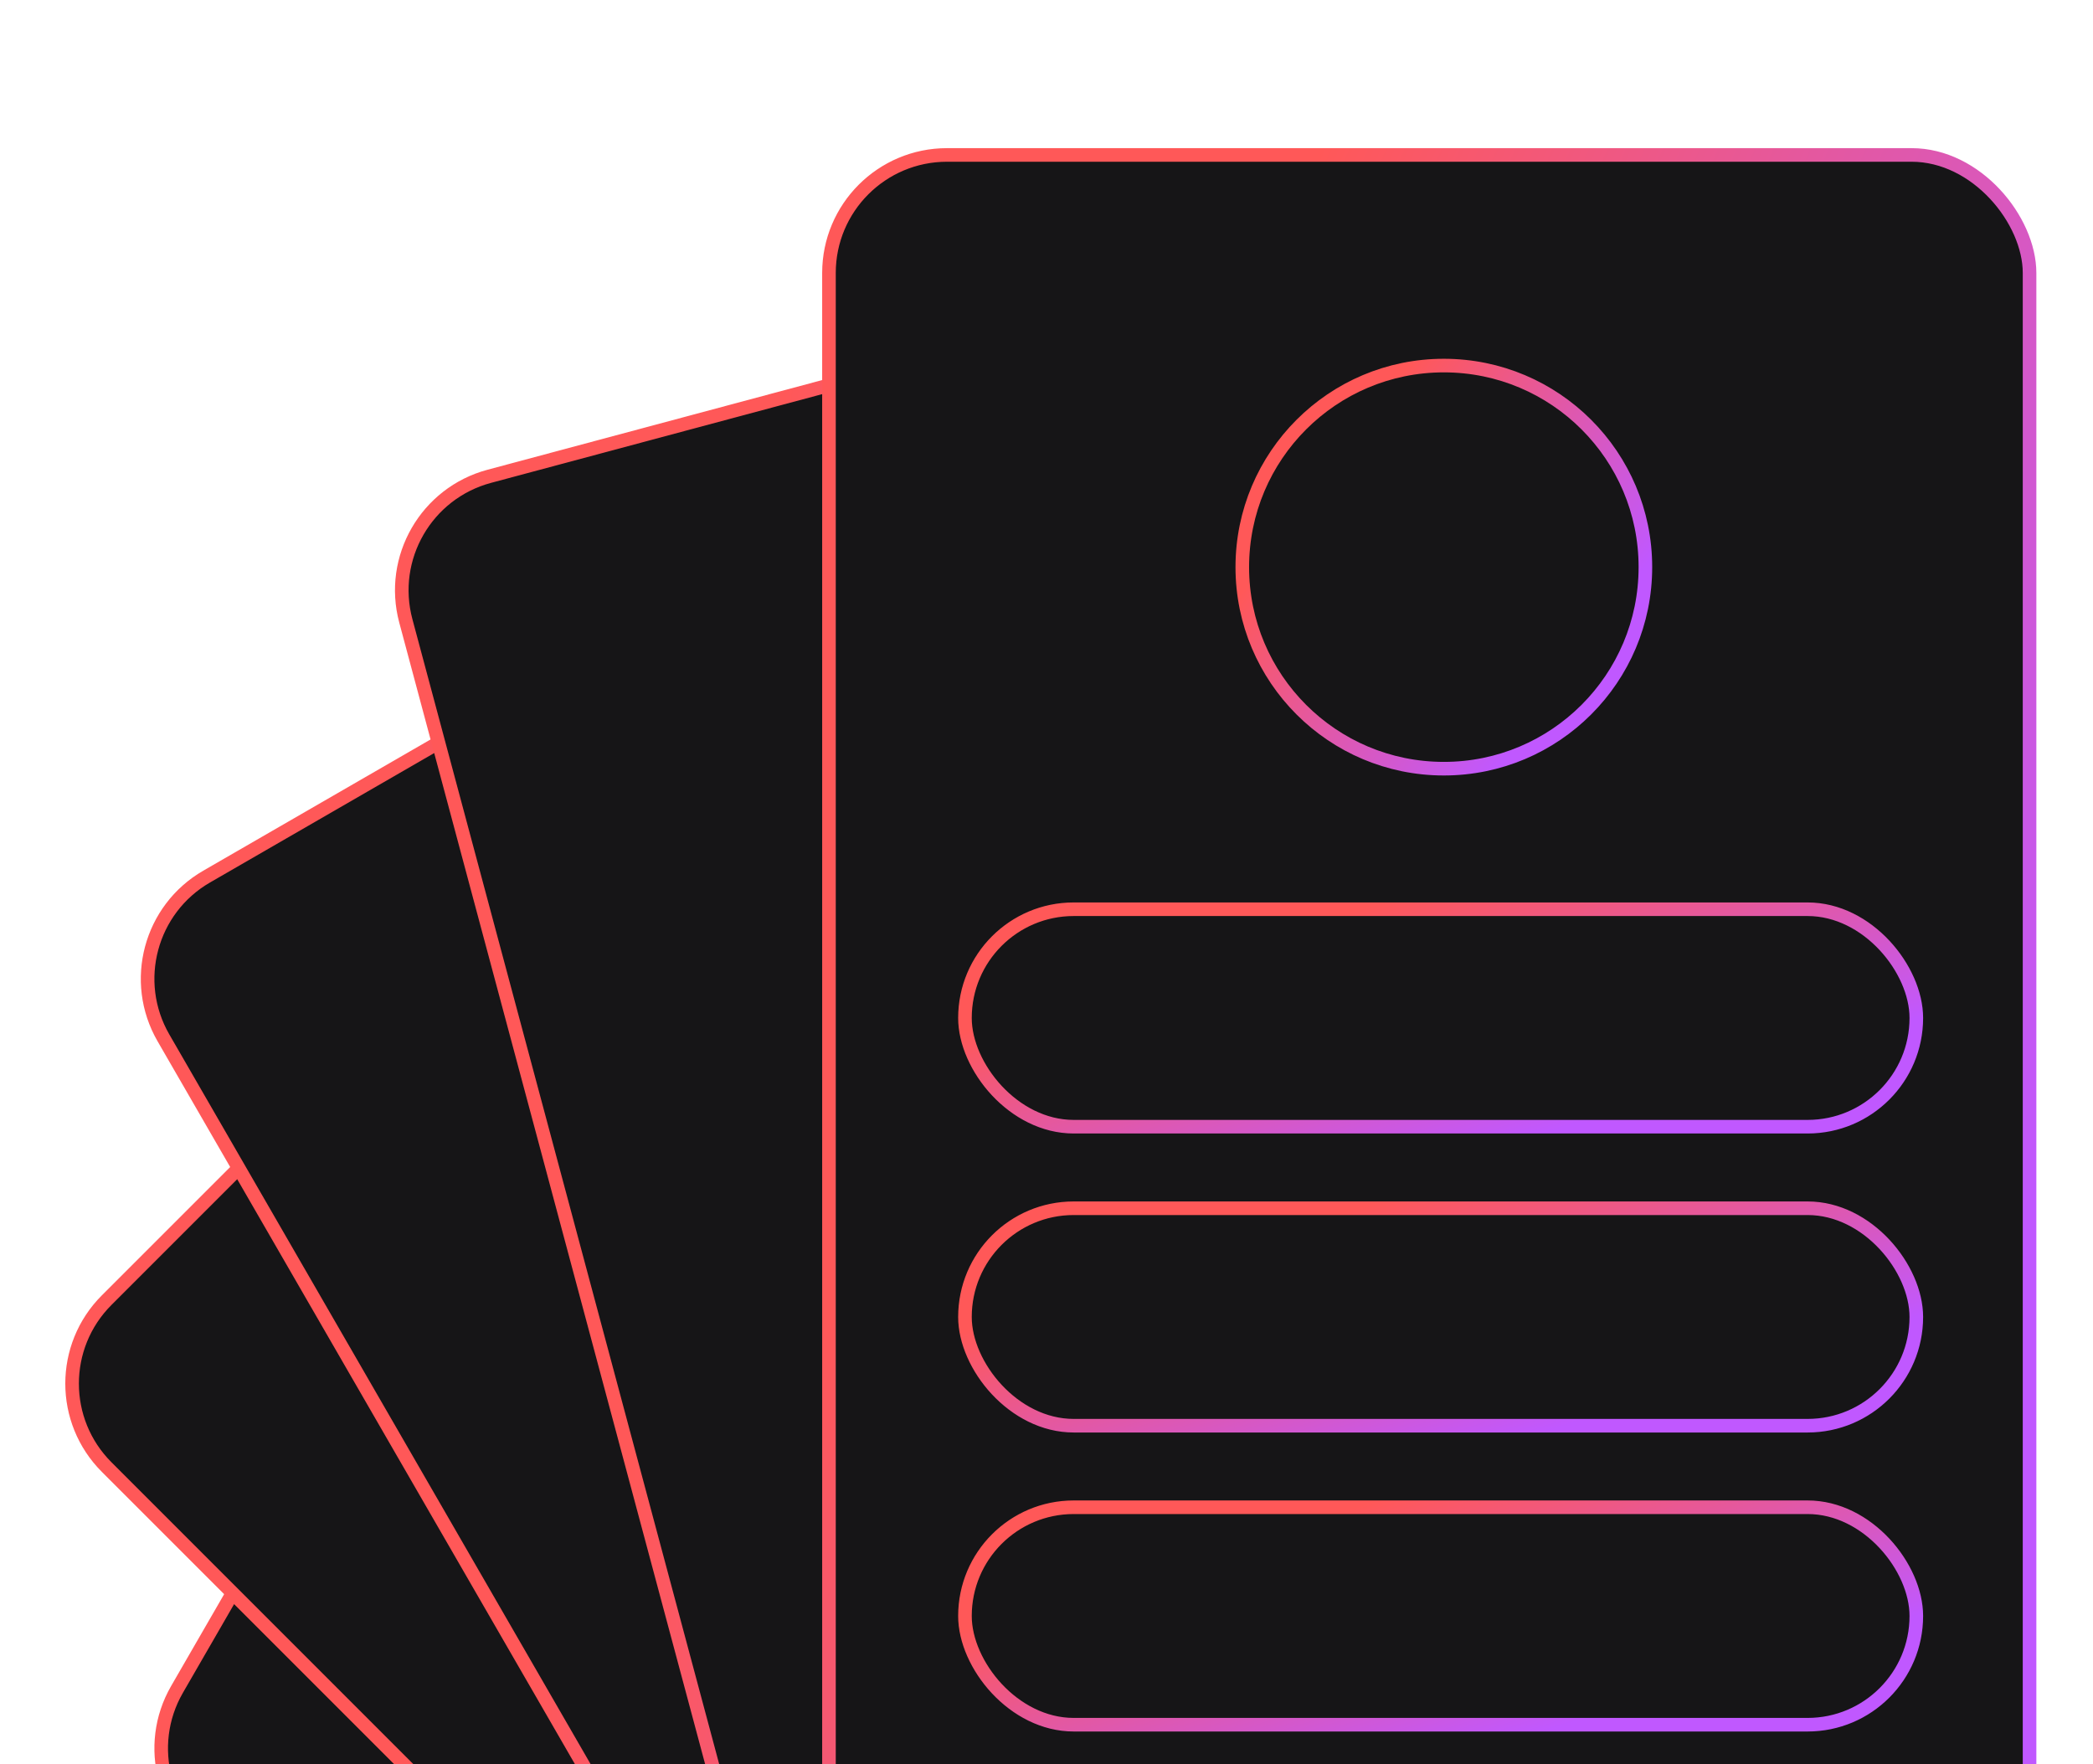
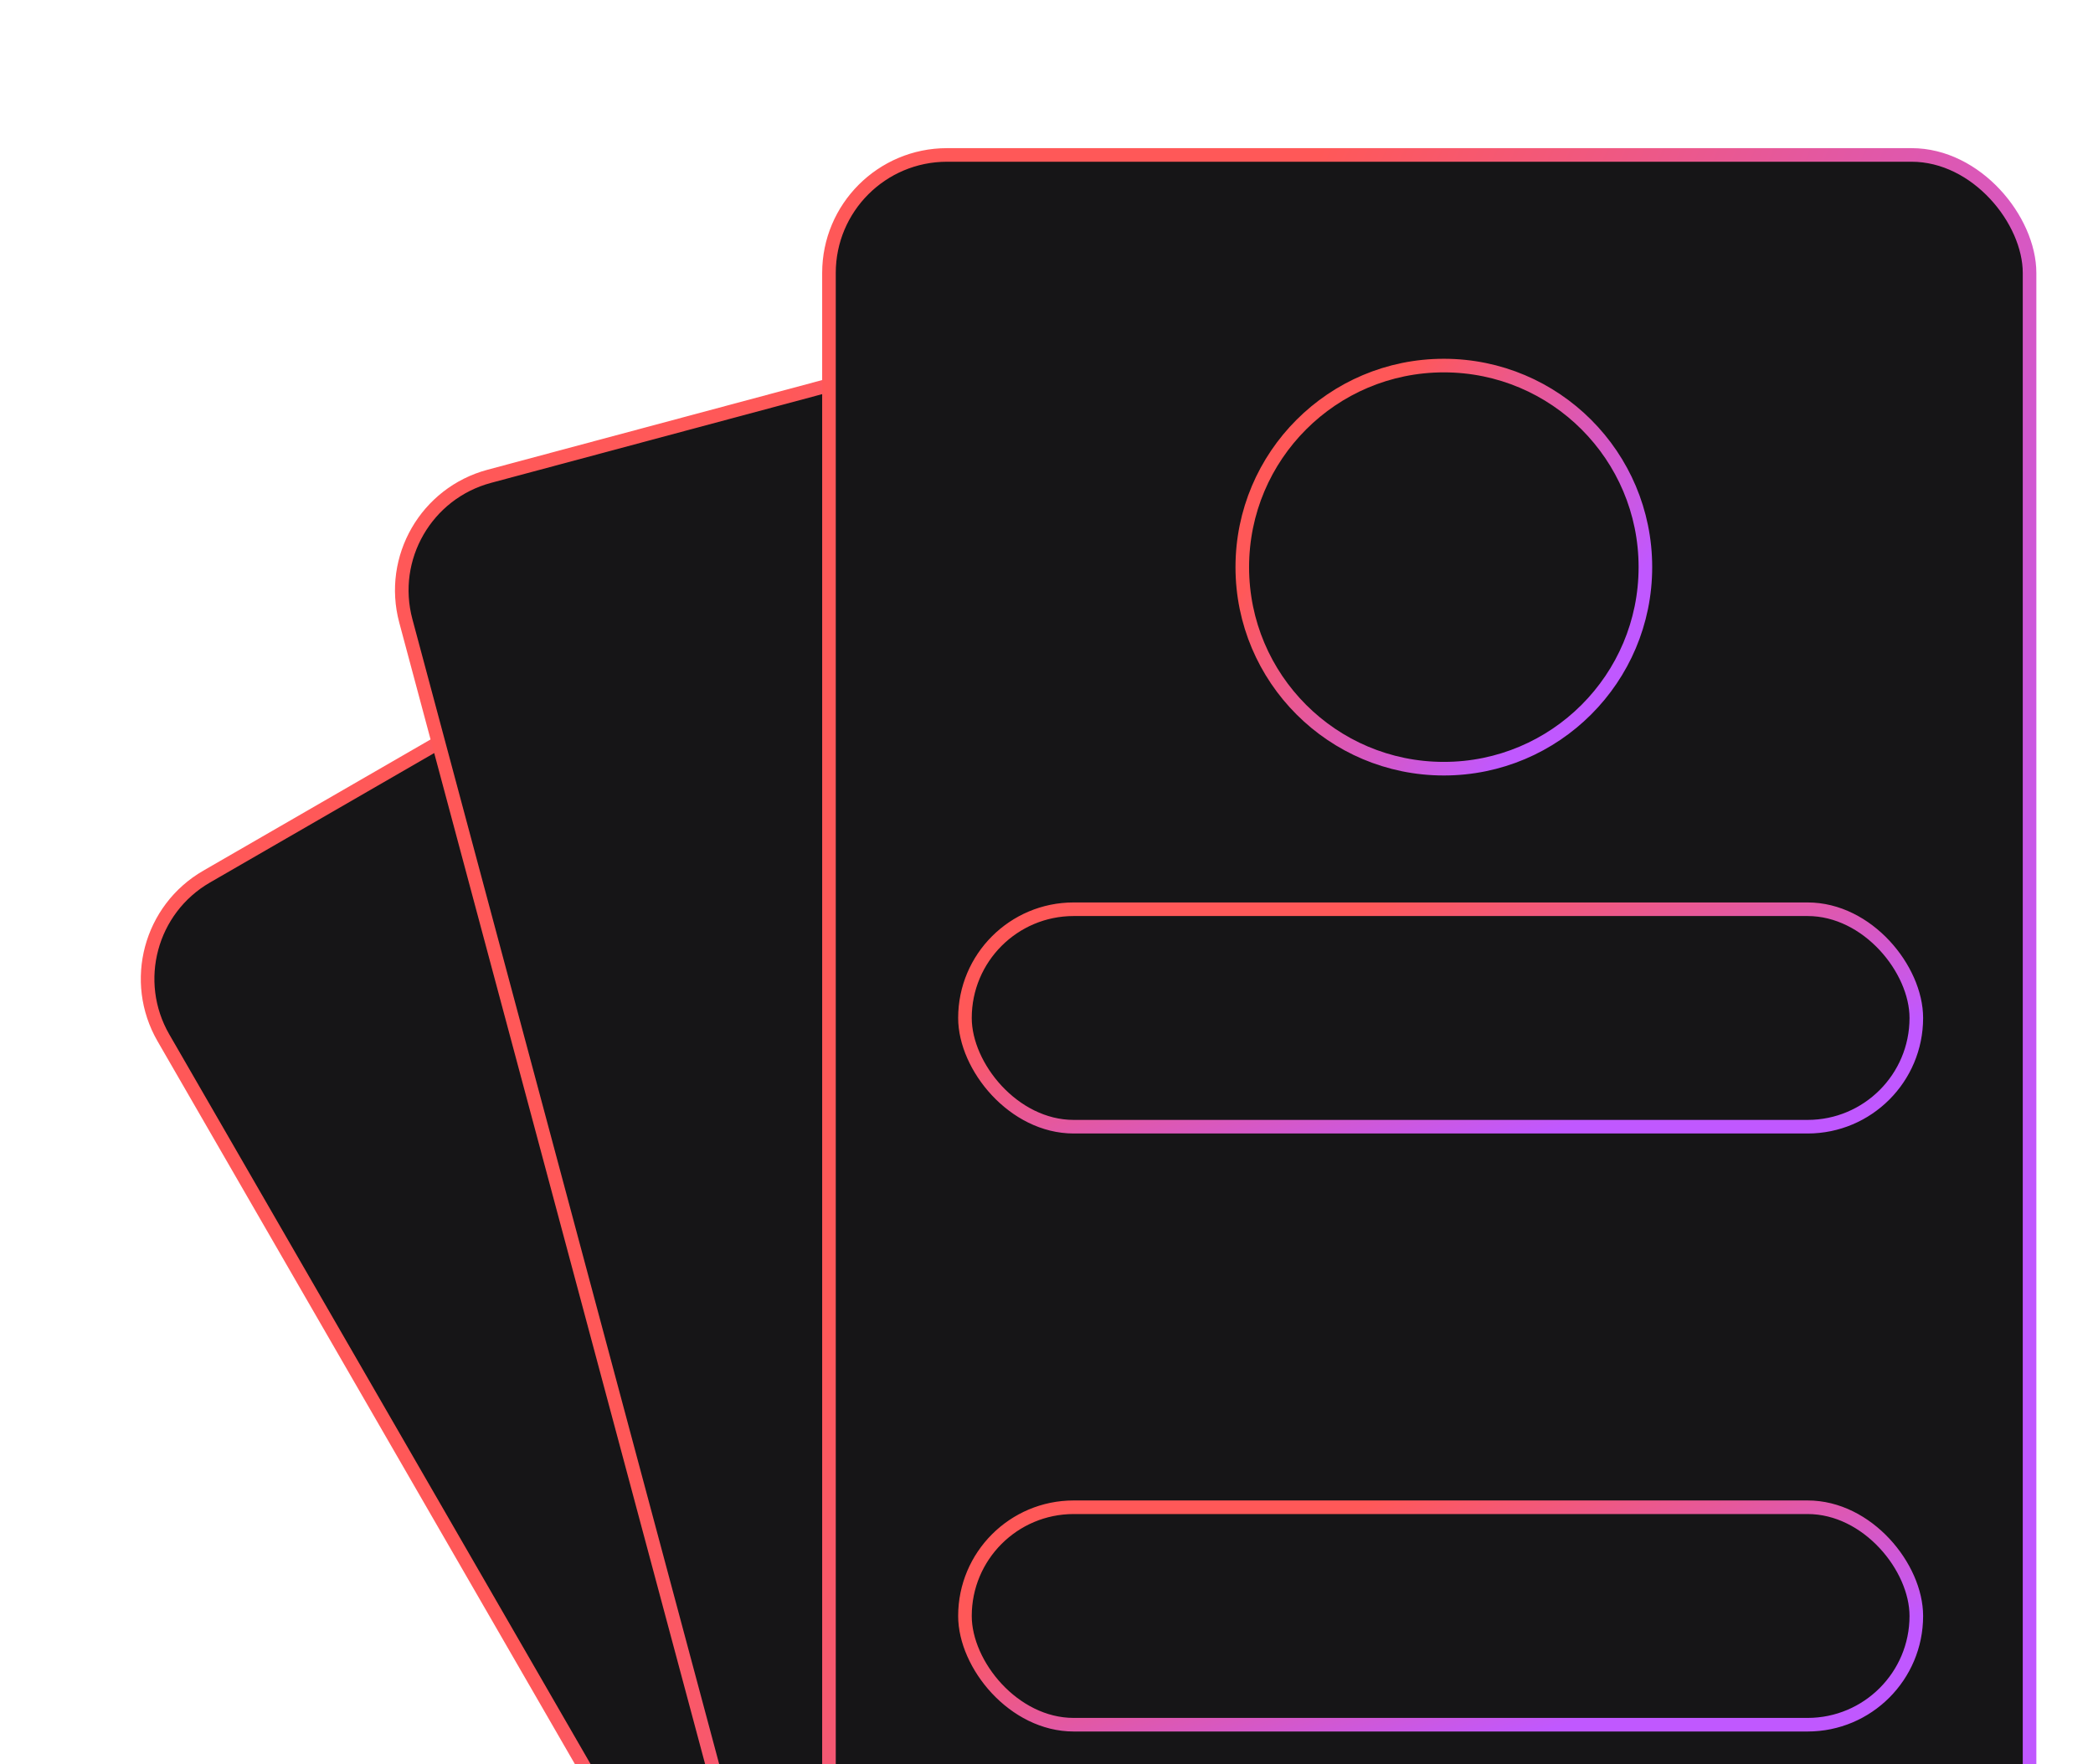
<svg xmlns="http://www.w3.org/2000/svg" width="140" height="118" viewBox="0 0 154 116" fill="none" class="pr-5 animate__animated animate__fadeIn" data-v-4cead66e="">
  <g filter="url(#filter0_d_1177_872)">
-     <rect x="8.683" y="120.922" width="40.691" height="71.321" rx="8.685" transform="rotate(-60 8.683 120.922)" fill="#161517" stroke="url(#paint0_linear_1177_872)" />
-     <rect x="1.707" y="90.903" width="52.603" height="91.984" rx="8.685" transform="rotate(-45 1.707 90.903)" fill="#161517" stroke="url(#paint1_linear_1177_872)" />
    <rect x="7.683" y="57.94" width="64.514" height="112.648" rx="8.685" transform="rotate(-30 7.683 57.94)" fill="#161517" stroke="url(#paint2_linear_1177_872)" />
    <rect x="27.612" y="26.393" width="76.426" height="133.311" rx="8.685" transform="rotate(-15 27.612 26.393)" fill="#161517" stroke="url(#paint3_linear_1177_872)" />
    <rect x="60.994" y="0.5" width="88.338" height="153.974" rx="8.685" fill="#161517" stroke="url(#paint4_linear_1177_872)" />
    <rect x="71" y="56" width="70" height="16" rx="8" stroke="url(#paint5_linear_1177_872)" />
-     <rect x="71" y="78" width="70" height="16" rx="8" stroke="url(#paint6_linear_1177_872)" />
    <rect x="71" y="100" width="70" height="16" rx="8" stroke="url(#paint7_linear_1177_872)" />
    <ellipse cx="106.236" cy="30.828" rx="14.83" ry="14.83" stroke="url(#paint8_linear_1177_872)" />
  </g>
  <defs>
    <filter id="filter0_d_1177_872" x="0.805" y="0" width="153.027" height="162.974" filterUnits="userSpaceOnUse" color-interpolation-filters="sRGB">
      <feFlood flood-opacity="0" result="BackgroundImageFix" />
      <feColorMatrix in="SourceAlpha" type="matrix" values="0 0 0 0 0 0 0 0 0 0 0 0 0 0 0 0 0 0 127 0" result="hardAlpha" />
      <feOffset dy="4" />
      <feGaussianBlur stdDeviation="2" />
      <feComposite in2="hardAlpha" operator="out" />
      <feColorMatrix type="matrix" values="0 0 0 0 0 0 0 0 0 0 0 0 0 0 0 0 0 0 0.25 0" />
      <feBlend mode="normal" in2="BackgroundImageFix" result="effect1_dropShadow_1177_872" />
      <feBlend mode="normal" in="SourceGraphic" in2="effect1_dropShadow_1177_872" result="shape" />
    </filter>
    <linearGradient id="paint0_linear_1177_872" x1="9.813" y1="157.266" x2="43.603" y2="171.609" gradientUnits="userSpaceOnUse">
      <stop stop-color="#FF5858" />
      <stop offset="1" stop-color="#C058FF" />
    </linearGradient>
    <linearGradient id="paint1_linear_1177_872" x1="3.331" y1="137.395" x2="46.776" y2="155.835" gradientUnits="userSpaceOnUse">
      <stop stop-color="#FF5858" />
      <stop offset="1" stop-color="#C058FF" />
    </linearGradient>
    <linearGradient id="paint2_linear_1177_872" x1="9.848" y1="114.581" x2="62.948" y2="137.119" gradientUnits="userSpaceOnUse">
      <stop stop-color="#FF5858" />
      <stop offset="1" stop-color="#C058FF" />
    </linearGradient>
    <linearGradient id="paint3_linear_1177_872" x1="30.366" y1="93.195" x2="93.121" y2="119.831" gradientUnits="userSpaceOnUse">
      <stop stop-color="#FF5858" />
      <stop offset="1" stop-color="#C058FF" />
    </linearGradient>
    <linearGradient id="paint4_linear_1177_872" x1="64.378" y1="77.487" x2="136.787" y2="108.221" gradientUnits="userSpaceOnUse">
      <stop stop-color="#FF5858" />
      <stop offset="1" stop-color="#C058FF" />
    </linearGradient>
    <linearGradient id="paint5_linear_1177_872" x1="74.043" y1="64" x2="79.929" y2="82.959" gradientUnits="userSpaceOnUse">
      <stop stop-color="#FF5858" />
      <stop offset="1" stop-color="#C058FF" />
    </linearGradient>
    <linearGradient id="paint6_linear_1177_872" x1="74.043" y1="86" x2="79.929" y2="104.959" gradientUnits="userSpaceOnUse">
      <stop stop-color="#FF5858" />
      <stop offset="1" stop-color="#C058FF" />
    </linearGradient>
    <linearGradient id="paint7_linear_1177_872" x1="74.043" y1="108" x2="79.929" y2="126.959" gradientUnits="userSpaceOnUse">
      <stop stop-color="#FF5858" />
      <stop offset="1" stop-color="#C058FF" />
    </linearGradient>
    <linearGradient id="paint8_linear_1177_872" x1="92.696" y1="30.828" x2="111.093" y2="44.373" gradientUnits="userSpaceOnUse">
      <stop stop-color="#FF5858" />
      <stop offset="1" stop-color="#C058FF" />
    </linearGradient>
  </defs>
</svg>